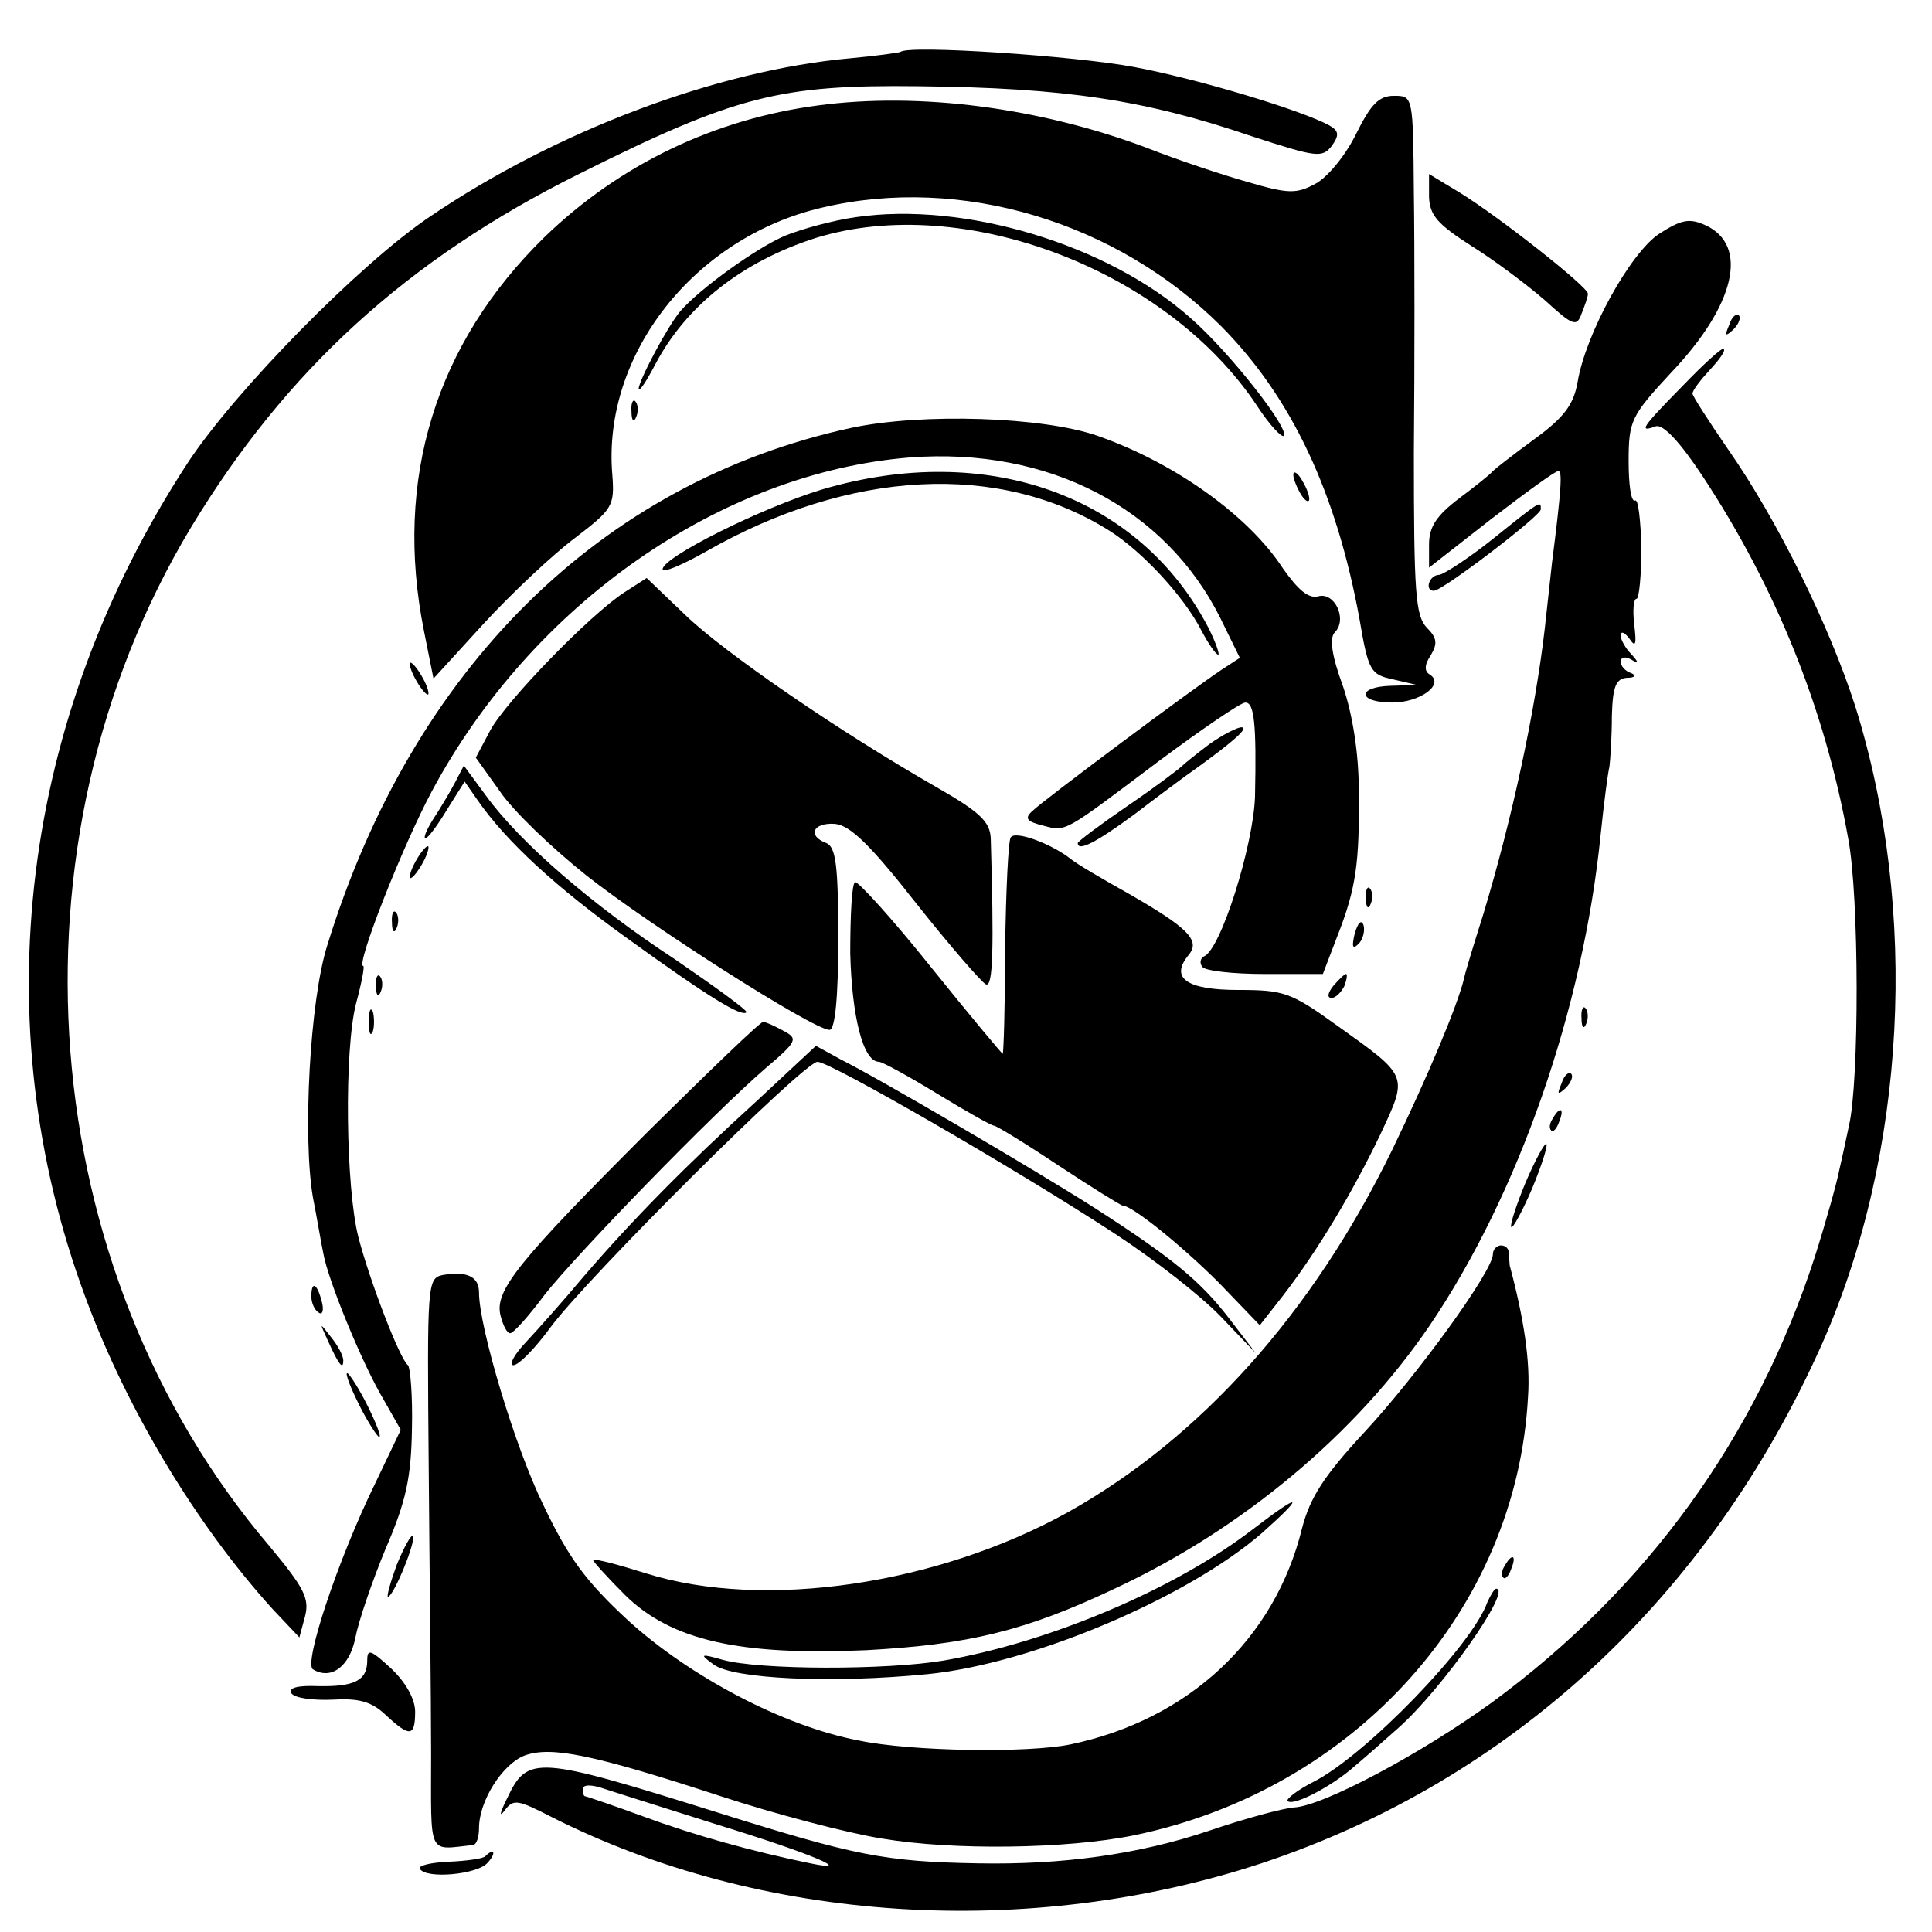
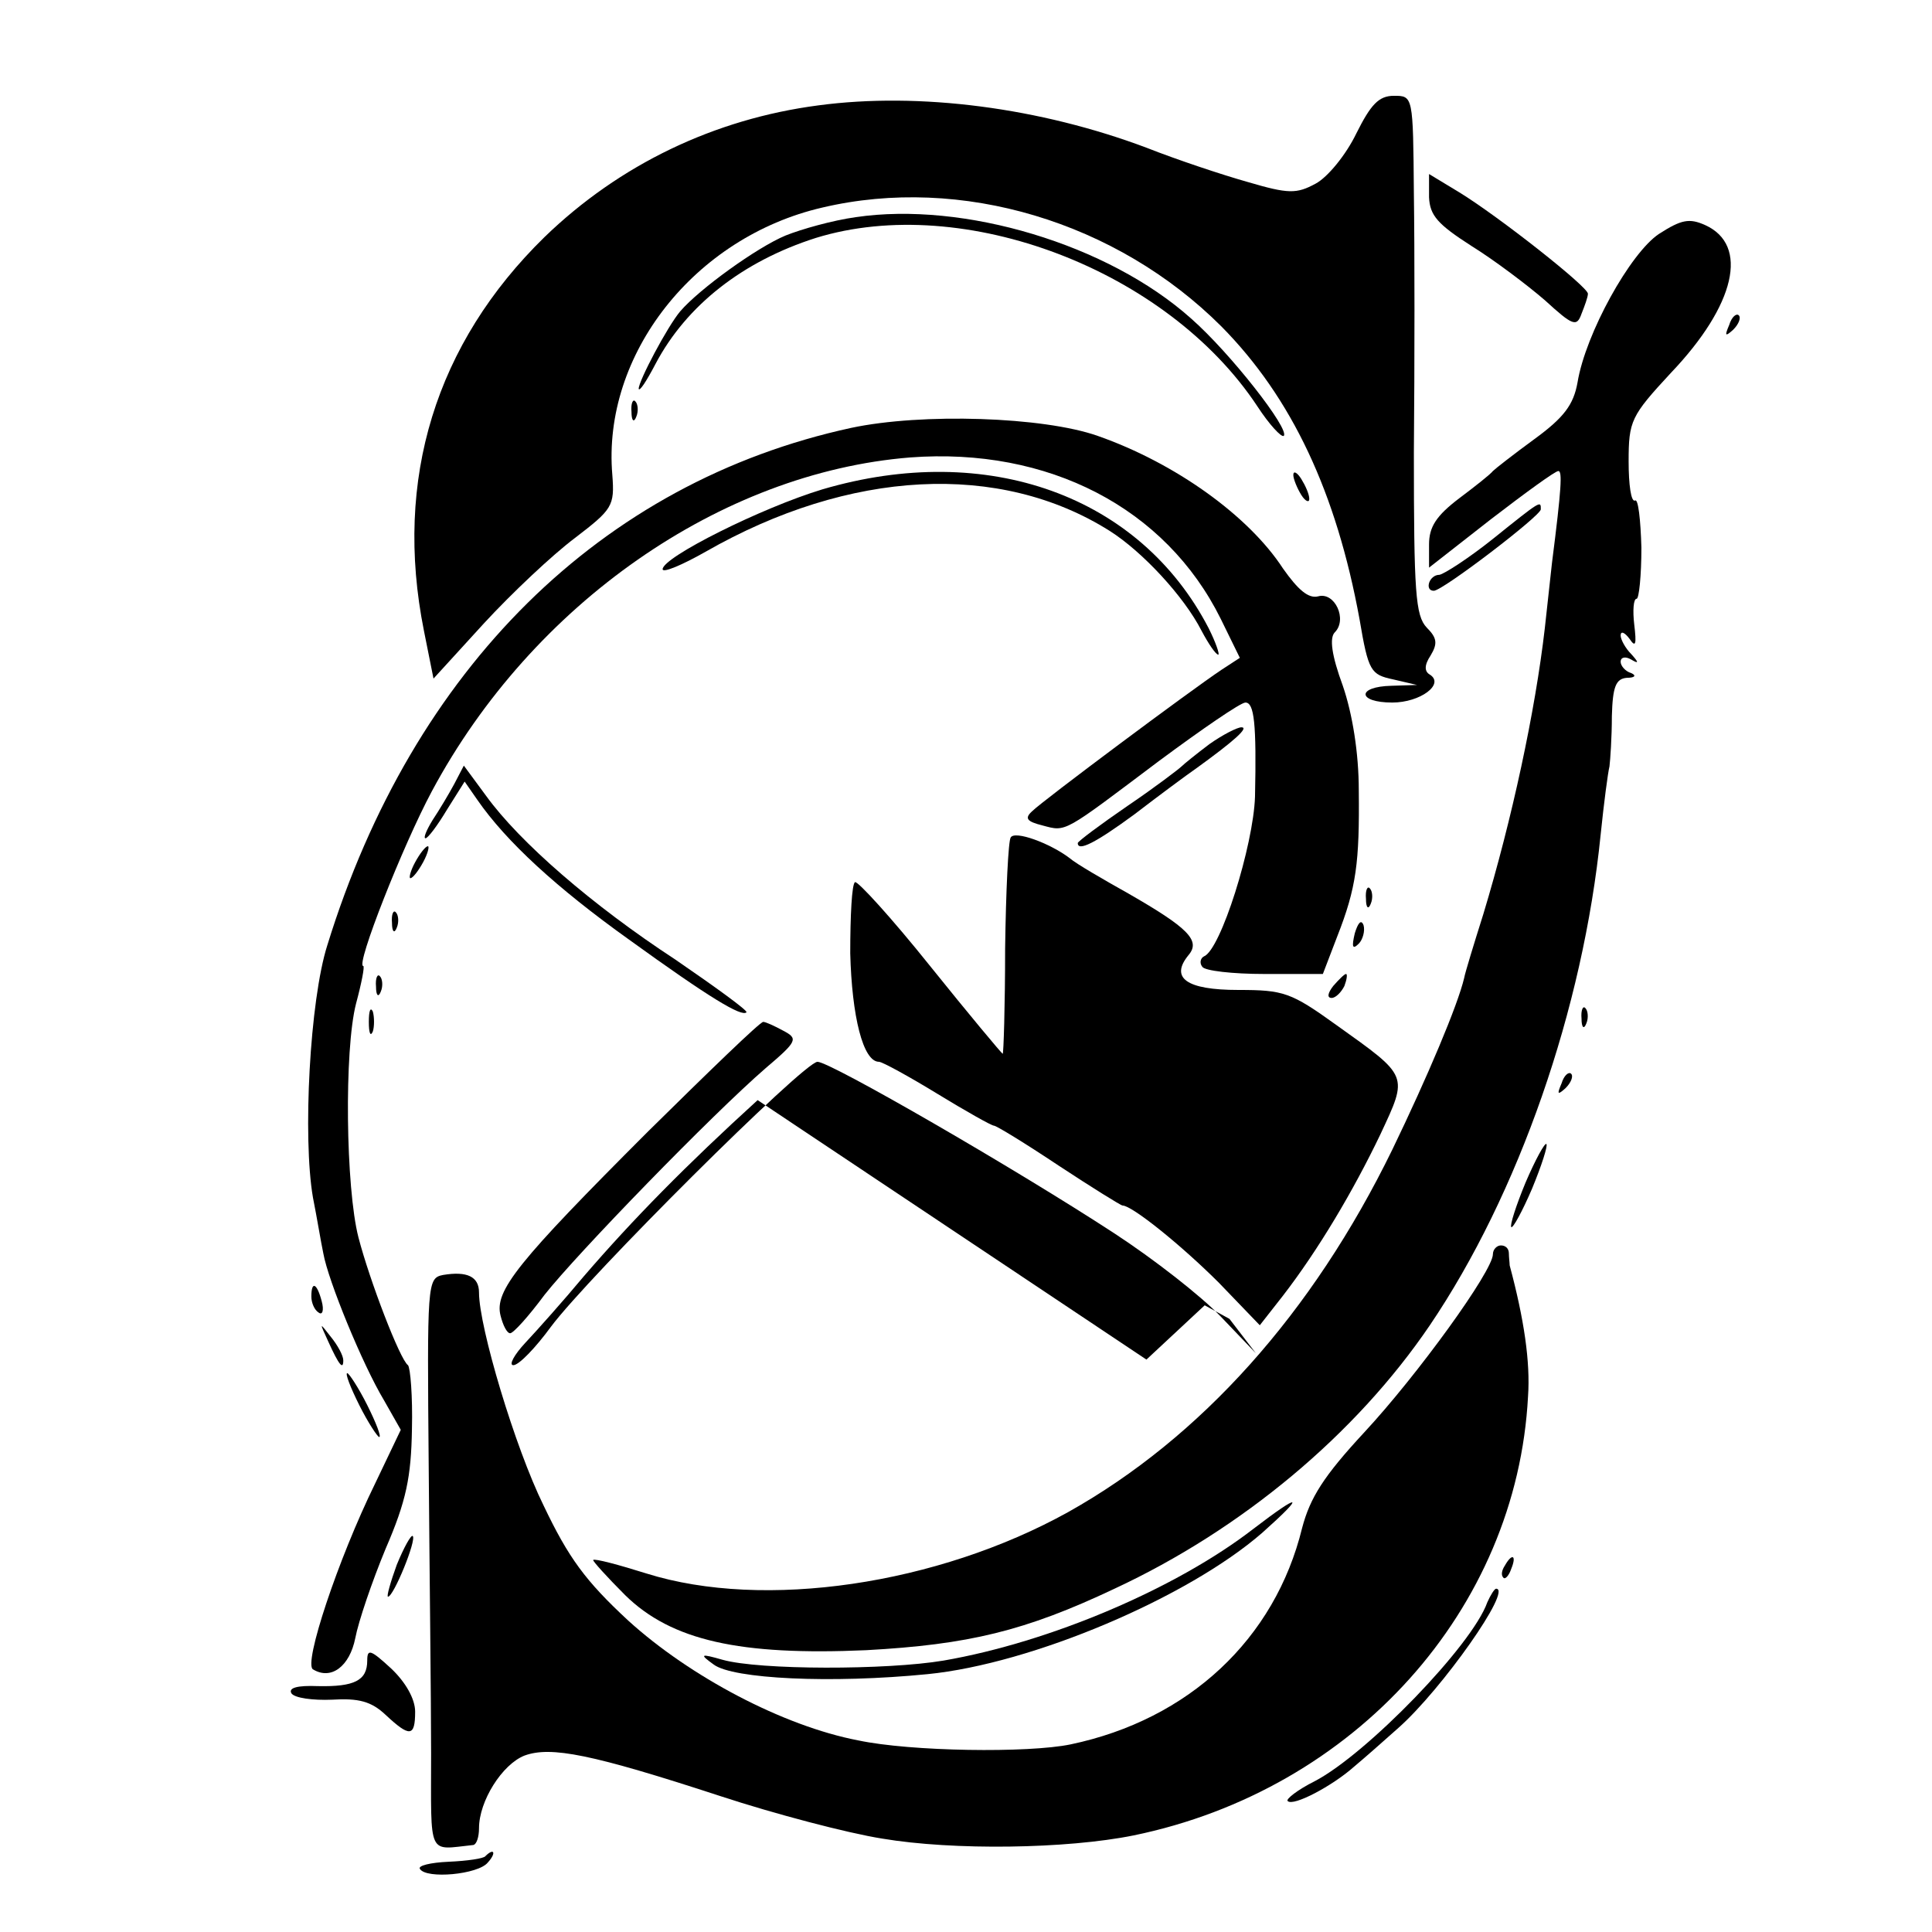
<svg xmlns="http://www.w3.org/2000/svg" version="1.0" width="242pt" height="242pt" viewBox="0 0 242 242" preserveAspectRatio="xMidYMid meet">
  <g transform="translate(0,242) scale(0.1,-0.1)" fill="#000000" stroke="none">
-     <path d="M1128 2355 c-2 -1 -30 -5 -63 -8 -167 -15 -368 -91 -526 -198 -88 -59 -245 -219 -304 -309 -209 -320 -256 -701 -128 -1045 52 -141 139 -285 234 -390 l34 -36 7 26 c6 23 -1 36 -45 89 -295 347 -336 879 -98 1275 119 197 271 336 486 443 196 98 252 112 425 110 185 -2 284 -17 419 -63 80 -26 87 -27 99 -12 10 14 9 19 -3 26 -35 19 -164 58 -244 73 -74 14 -283 28 -293 19z" />
    <path d="M1025 2288 c-130 -17 -249 -74 -343 -165 -136 -133 -189 -303 -151 -493 l12 -60 63 69 c35 38 86 86 114 107 47 36 50 40 47 79 -13 151 103 298 263 335 174 41 369 -18 500 -149 88 -89 144 -208 173 -367 11 -65 14 -69 42 -75 l30 -7 -32 -1 c-44 -1 -43 -21 1 -21 35 0 66 23 47 35 -7 4 -7 12 1 24 9 15 8 22 -5 35 -14 15 -16 44 -16 219 1 111 1 257 0 325 -1 122 -1 122 -25 122 -19 0 -29 -11 -47 -47 -13 -27 -36 -55 -51 -63 -24 -13 -34 -13 -85 2 -32 9 -89 28 -127 43 -133 50 -284 70 -411 53z" />
    <path d="M1790 2173 c1 -23 11 -34 53 -61 29 -18 70 -49 92 -68 35 -32 40 -34 46 -17 4 10 8 21 8 25 1 8 -112 97 -161 127 l-38 23 0 -29z" />
    <path d="M1072 2148 c-29 -4 -68 -15 -88 -23 -36 -15 -108 -67 -132 -95 -16 -19 -52 -87 -52 -97 1 -4 10 10 21 31 39 74 110 129 201 158 185 57 440 -40 553 -211 15 -23 30 -39 33 -37 8 8 -67 104 -116 147 -104 93 -285 147 -420 127z" />
    <path d="M2078 2127 c-36 -24 -92 -125 -102 -186 -5 -28 -17 -44 -54 -71 -26 -19 -49 -37 -52 -40 -3 -4 -22 -19 -42 -34 -29 -22 -38 -36 -38 -58 l0 -29 78 61 c43 33 80 60 84 60 5 0 4 -21 -8 -115 -3 -27 -7 -64 -9 -82 -12 -104 -41 -239 -77 -358 -12 -38 -23 -74 -24 -80 -8 -34 -46 -124 -90 -215 -100 -205 -240 -361 -406 -454 -164 -91 -381 -123 -528 -77 -35 11 -65 19 -67 17 -1 -1 17 -21 40 -44 58 -57 144 -76 302 -69 128 7 199 24 311 77 159 74 302 193 395 330 111 164 192 396 214 615 4 39 9 77 11 85 1 8 3 36 3 63 1 37 5 47 19 48 10 0 12 3 5 6 -7 2 -13 9 -13 14 0 6 6 7 13 3 10 -6 10 -4 0 7 -7 7 -13 18 -13 23 0 6 5 4 11 -4 8 -12 9 -7 6 18 -2 17 -1 32 3 32 3 0 6 29 6 64 -1 35 -4 62 -8 59 -5 -2 -8 20 -8 49 0 51 3 57 53 111 81 85 98 160 43 185 -20 9 -30 7 -58 -11z" />
    <path d="M2166 2013 c-6 -14 -5 -15 5 -6 7 7 10 15 7 18 -3 3 -9 -2 -12 -12z" />
-     <path d="M2108 1937 c-52 -53 -56 -59 -34 -51 9 3 30 -19 59 -63 91 -138 153 -291 182 -453 14 -73 14 -305 1 -360 -3 -14 -8 -38 -12 -55 -3 -16 -17 -66 -31 -110 -73 -225 -210 -415 -405 -558 -87 -63 -210 -129 -247 -131 -14 -1 -62 -14 -106 -29 -89 -30 -185 -43 -290 -41 -117 2 -155 10 -324 63 -230 72 -240 73 -266 18 -9 -18 -10 -24 -3 -15 11 15 16 14 59 -8 263 -133 597 -154 889 -58 313 104 561 334 702 650 106 239 122 543 42 799 -32 100 -97 233 -160 323 -24 35 -44 66 -44 69 0 4 10 17 22 30 12 13 20 24 17 26 -2 2 -25 -19 -51 -46z m-1208 -1803 c117 -36 173 -60 115 -48 -73 15 -145 35 -210 59 -38 14 -71 25 -72 25 -2 0 -3 4 -3 9 0 6 11 6 28 0 15 -5 79 -25 142 -45z" />
    <path d="M791 1904 c0 -11 3 -14 6 -6 3 7 2 16 -1 19 -3 4 -6 -2 -5 -13z" />
    <path d="M1066 1884 c-313 -68 -549 -301 -656 -648 -22 -69 -31 -241 -18 -316 5 -25 10 -56 13 -70 6 -34 49 -139 76 -184 l21 -37 -32 -67 c-47 -96 -90 -226 -78 -233 23 -14 46 4 53 39 4 21 21 71 38 112 26 60 32 90 33 150 1 41 -2 77 -5 80 -10 7 -48 106 -62 160 -16 62 -18 235 -3 293 7 26 11 47 9 47 -10 0 50 152 86 219 126 235 362 399 599 418 173 13 320 -63 389 -202 l24 -49 -23 -15 c-39 -26 -224 -164 -237 -177 -10 -9 -7 -13 13 -18 30 -8 25 -10 146 81 54 40 102 73 108 73 11 0 14 -26 12 -118 -2 -61 -43 -192 -64 -200 -4 -2 -6 -8 -2 -13 3 -5 38 -9 78 -9 l73 0 18 47 c24 61 28 93 27 183 0 47 -8 96 -20 131 -14 38 -17 60 -10 67 16 16 0 51 -21 45 -12 -3 -25 8 -44 35 -43 66 -135 132 -232 166 -68 24 -220 29 -309 10z" />
    <path d="M1030 1807 c-76 -23 -200 -85 -200 -100 0 -5 24 5 54 22 180 103 368 113 506 26 41 -26 93 -82 115 -125 9 -17 18 -30 21 -30 2 0 -3 15 -12 33 -86 166 -277 235 -484 174z" />
    <path d="M1620 1825 c0 -5 5 -17 10 -25 5 -8 10 -10 10 -5 0 6 -5 17 -10 25 -5 8 -10 11 -10 5z" />
    <path d="M1870 1745 c-30 -24 -61 -44 -67 -45 -13 0 -19 -20 -7 -20 11 0 134 94 134 102 0 11 1 12 -60 -37z" />
-     <path d="M782 1678 c-43 -28 -148 -136 -168 -173 l-18 -34 30 -42 c16 -24 65 -71 109 -106 80 -63 284 -193 304 -193 7 0 11 40 11 114 0 92 -3 115 -15 120 -24 9 -17 26 11 24 19 -2 44 -26 102 -100 42 -53 82 -99 87 -101 9 -4 10 46 6 183 -1 21 -14 33 -68 64 -119 68 -267 169 -316 217 l-47 45 -28 -18z" />
-     <path d="M520 1570 c6 -11 13 -20 16 -20 2 0 0 9 -6 20 -6 11 -13 20 -16 20 -2 0 0 -9 6 -20z" />
    <path d="M1515 1488 c-16 -12 -32 -25 -35 -28 -3 -3 -33 -26 -67 -49 -35 -24 -63 -45 -63 -47 0 -11 22 0 71 36 30 23 65 49 78 58 47 34 66 51 56 51 -5 0 -23 -9 -40 -21z" />
    <path d="M569 1438 c-7 -13 -19 -33 -27 -45 -8 -13 -12 -23 -9 -23 3 0 15 16 27 36 l22 35 16 -23 c36 -52 99 -110 190 -175 101 -73 141 -97 147 -91 2 2 -38 31 -89 66 -104 68 -195 147 -237 205 l-28 38 -12 -23z" />
    <path d="M1266 1371 c-3 -4 -6 -67 -7 -139 0 -73 -2 -132 -3 -132 -1 0 -42 49 -91 110 -48 60 -91 107 -94 105 -4 -2 -6 -42 -6 -89 2 -79 16 -136 36 -136 4 0 37 -18 73 -40 36 -22 68 -40 71 -40 3 0 39 -22 81 -50 41 -27 78 -50 80 -50 12 0 74 -50 121 -97 l51 -53 29 37 c44 57 88 131 122 202 35 75 36 72 -55 137 -57 41 -66 44 -123 44 -65 0 -86 15 -62 44 15 18 -1 34 -76 77 -32 18 -65 37 -73 44 -25 19 -69 35 -74 26z" />
    <path d="M520 1340 c-6 -11 -8 -20 -6 -20 3 0 10 9 16 20 6 11 8 20 6 20 -3 0 -10 -9 -16 -20z" />
    <path d="M1711 1294 c0 -11 3 -14 6 -6 3 7 2 16 -1 19 -3 4 -6 -2 -5 -13z" />
    <path d="M491 1264 c0 -11 3 -14 6 -6 3 7 2 16 -1 19 -3 4 -6 -2 -5 -13z" />
    <path d="M1697 1251 c-4 -17 -3 -21 5 -13 5 5 8 16 6 23 -3 8 -7 3 -11 -10z" />
    <path d="M471 1184 c0 -11 3 -14 6 -6 3 7 2 16 -1 19 -3 4 -6 -2 -5 -13z" />
    <path d="M1670 1185 c-7 -9 -8 -15 -2 -15 5 0 12 7 16 15 3 8 4 15 2 15 -2 0 -9 -7 -16 -15z" />
    <path d="M462 1140 c0 -14 2 -19 5 -12 2 6 2 18 0 25 -3 6 -5 1 -5 -13z" />
    <path d="M1981 1144 c0 -11 3 -14 6 -6 3 7 2 16 -1 19 -3 4 -6 -2 -5 -13z" />
    <path d="M812 1003 c-164 -164 -193 -200 -185 -231 3 -12 8 -22 12 -22 4 0 23 21 43 48 41 52 210 226 277 284 40 34 41 37 22 47 -11 6 -22 11 -25 11 -4 0 -68 -62 -144 -137z" />
-     <path d="M949 1042 c-89 -81 -156 -149 -218 -221 -25 -30 -58 -67 -73 -83 -14 -15 -21 -28 -15 -28 7 0 28 22 47 48 47 63 317 332 334 332 16 0 248 -134 372 -215 49 -32 108 -78 133 -104 l44 -46 -33 43 c-36 47 -71 76 -169 139 -72 46 -268 161 -318 186 l-31 17 -73 -68z" />
+     <path d="M949 1042 c-89 -81 -156 -149 -218 -221 -25 -30 -58 -67 -73 -83 -14 -15 -21 -28 -15 -28 7 0 28 22 47 48 47 63 317 332 334 332 16 0 248 -134 372 -215 49 -32 108 -78 133 -104 l44 -46 -33 43 l-31 17 -73 -68z" />
    <path d="M1956 1063 c-6 -14 -5 -15 5 -6 7 7 10 15 7 18 -3 3 -9 -2 -12 -12z" />
-     <path d="M1945 1019 c-4 -6 -5 -12 -2 -15 2 -3 7 2 10 11 7 17 1 20 -8 4z" />
    <path d="M1911 939 c-12 -29 -20 -54 -18 -56 2 -2 14 20 26 48 12 29 20 54 18 56 -2 2 -14 -20 -26 -48z" />
    <path d="M1870 849 c0 -21 -95 -152 -161 -223 -51 -55 -68 -82 -78 -120 -34 -139 -142 -240 -290 -271 -53 -11 -200 -9 -266 5 -94 18 -211 80 -288 150 -54 50 -75 79 -106 144 -36 73 -81 224 -81 267 0 20 -15 27 -45 22 -20 -4 -20 -10 -18 -241 1 -130 3 -291 3 -358 0 -132 -5 -121 53 -115 4 1 7 10 7 21 0 34 29 80 57 91 33 12 84 2 246 -51 67 -22 158 -46 202 -53 89 -15 231 -13 315 4 277 57 480 283 494 550 3 43 -5 97 -23 164 0 3 -1 10 -1 15 0 6 -4 10 -10 10 -5 0 -10 -5 -10 -11z" />
    <path d="M390 796 c0 -8 4 -17 9 -20 5 -4 7 3 4 14 -6 23 -13 26 -13 6z" />
    <path d="M411 740 c14 -31 19 -36 19 -24 0 6 -7 19 -16 30 -14 18 -14 18 -3 -6z" />
    <path d="M450 660 c11 -22 23 -40 25 -40 3 0 -4 18 -15 40 -11 22 -23 40 -25 40 -3 0 4 -18 15 -40z" />
    <path d="M1570 505 c-97 -75 -255 -142 -388 -165 -71 -12 -231 -12 -277 1 -28 8 -29 7 -11 -6 24 -18 147 -24 268 -12 131 13 326 96 419 177 55 49 49 51 -11 5z" />
    <path d="M497 460 c-8 -22 -13 -40 -11 -40 7 0 36 71 31 76 -2 2 -11 -14 -20 -36z" />
    <path d="M1885 459 c-4 -6 -5 -12 -2 -15 2 -3 7 2 10 11 7 17 1 20 -8 4z" />
    <path d="M1863 413 c-19 -54 -151 -190 -216 -224 -22 -11 -37 -23 -34 -25 7 -7 56 19 83 43 12 10 37 32 56 49 54 48 143 174 122 174 -2 0 -7 -8 -11 -17z" />
    <path d="M460 340 c0 -25 -16 -33 -62 -32 -25 1 -37 -2 -33 -9 4 -6 27 -9 51 -8 33 2 49 -2 67 -19 30 -28 37 -28 37 4 0 16 -12 37 -30 54 -26 24 -30 25 -30 10z" />
    <path d="M608 95 c-2 -3 -23 -6 -46 -7 -23 -1 -39 -5 -36 -9 8 -13 73 -7 85 8 11 12 8 19 -3 8z" />
  </g>
</svg>